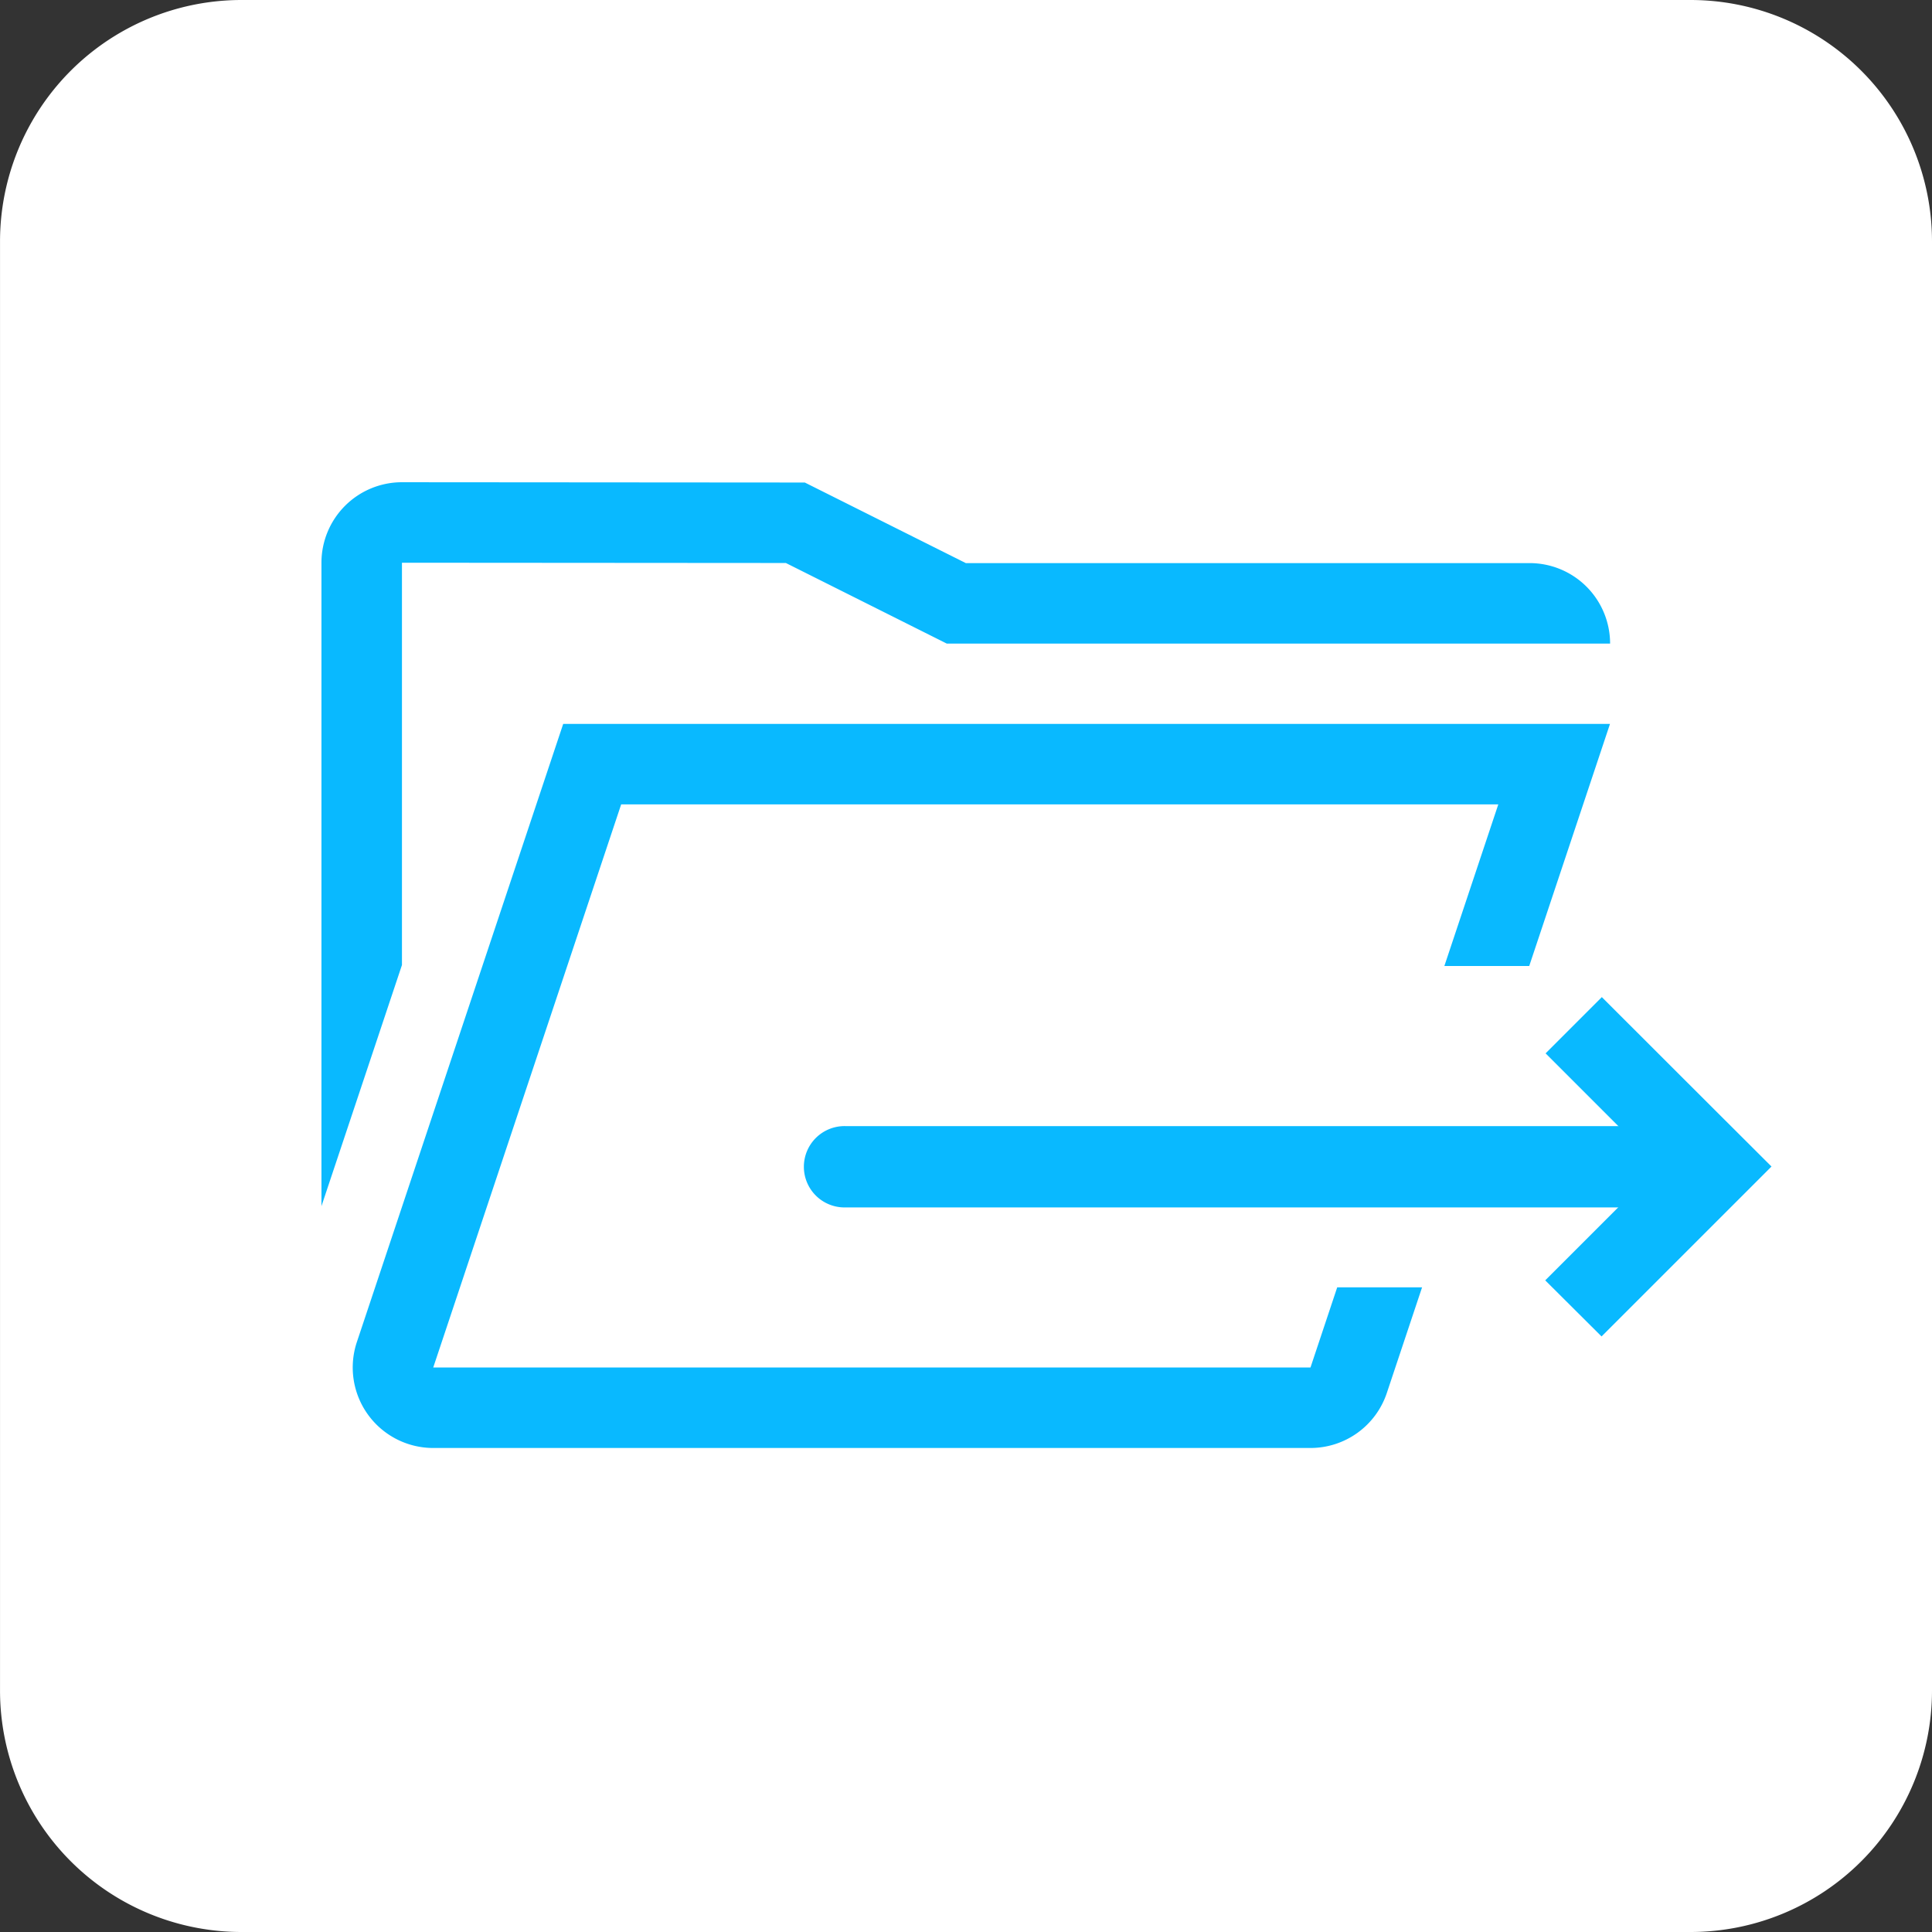
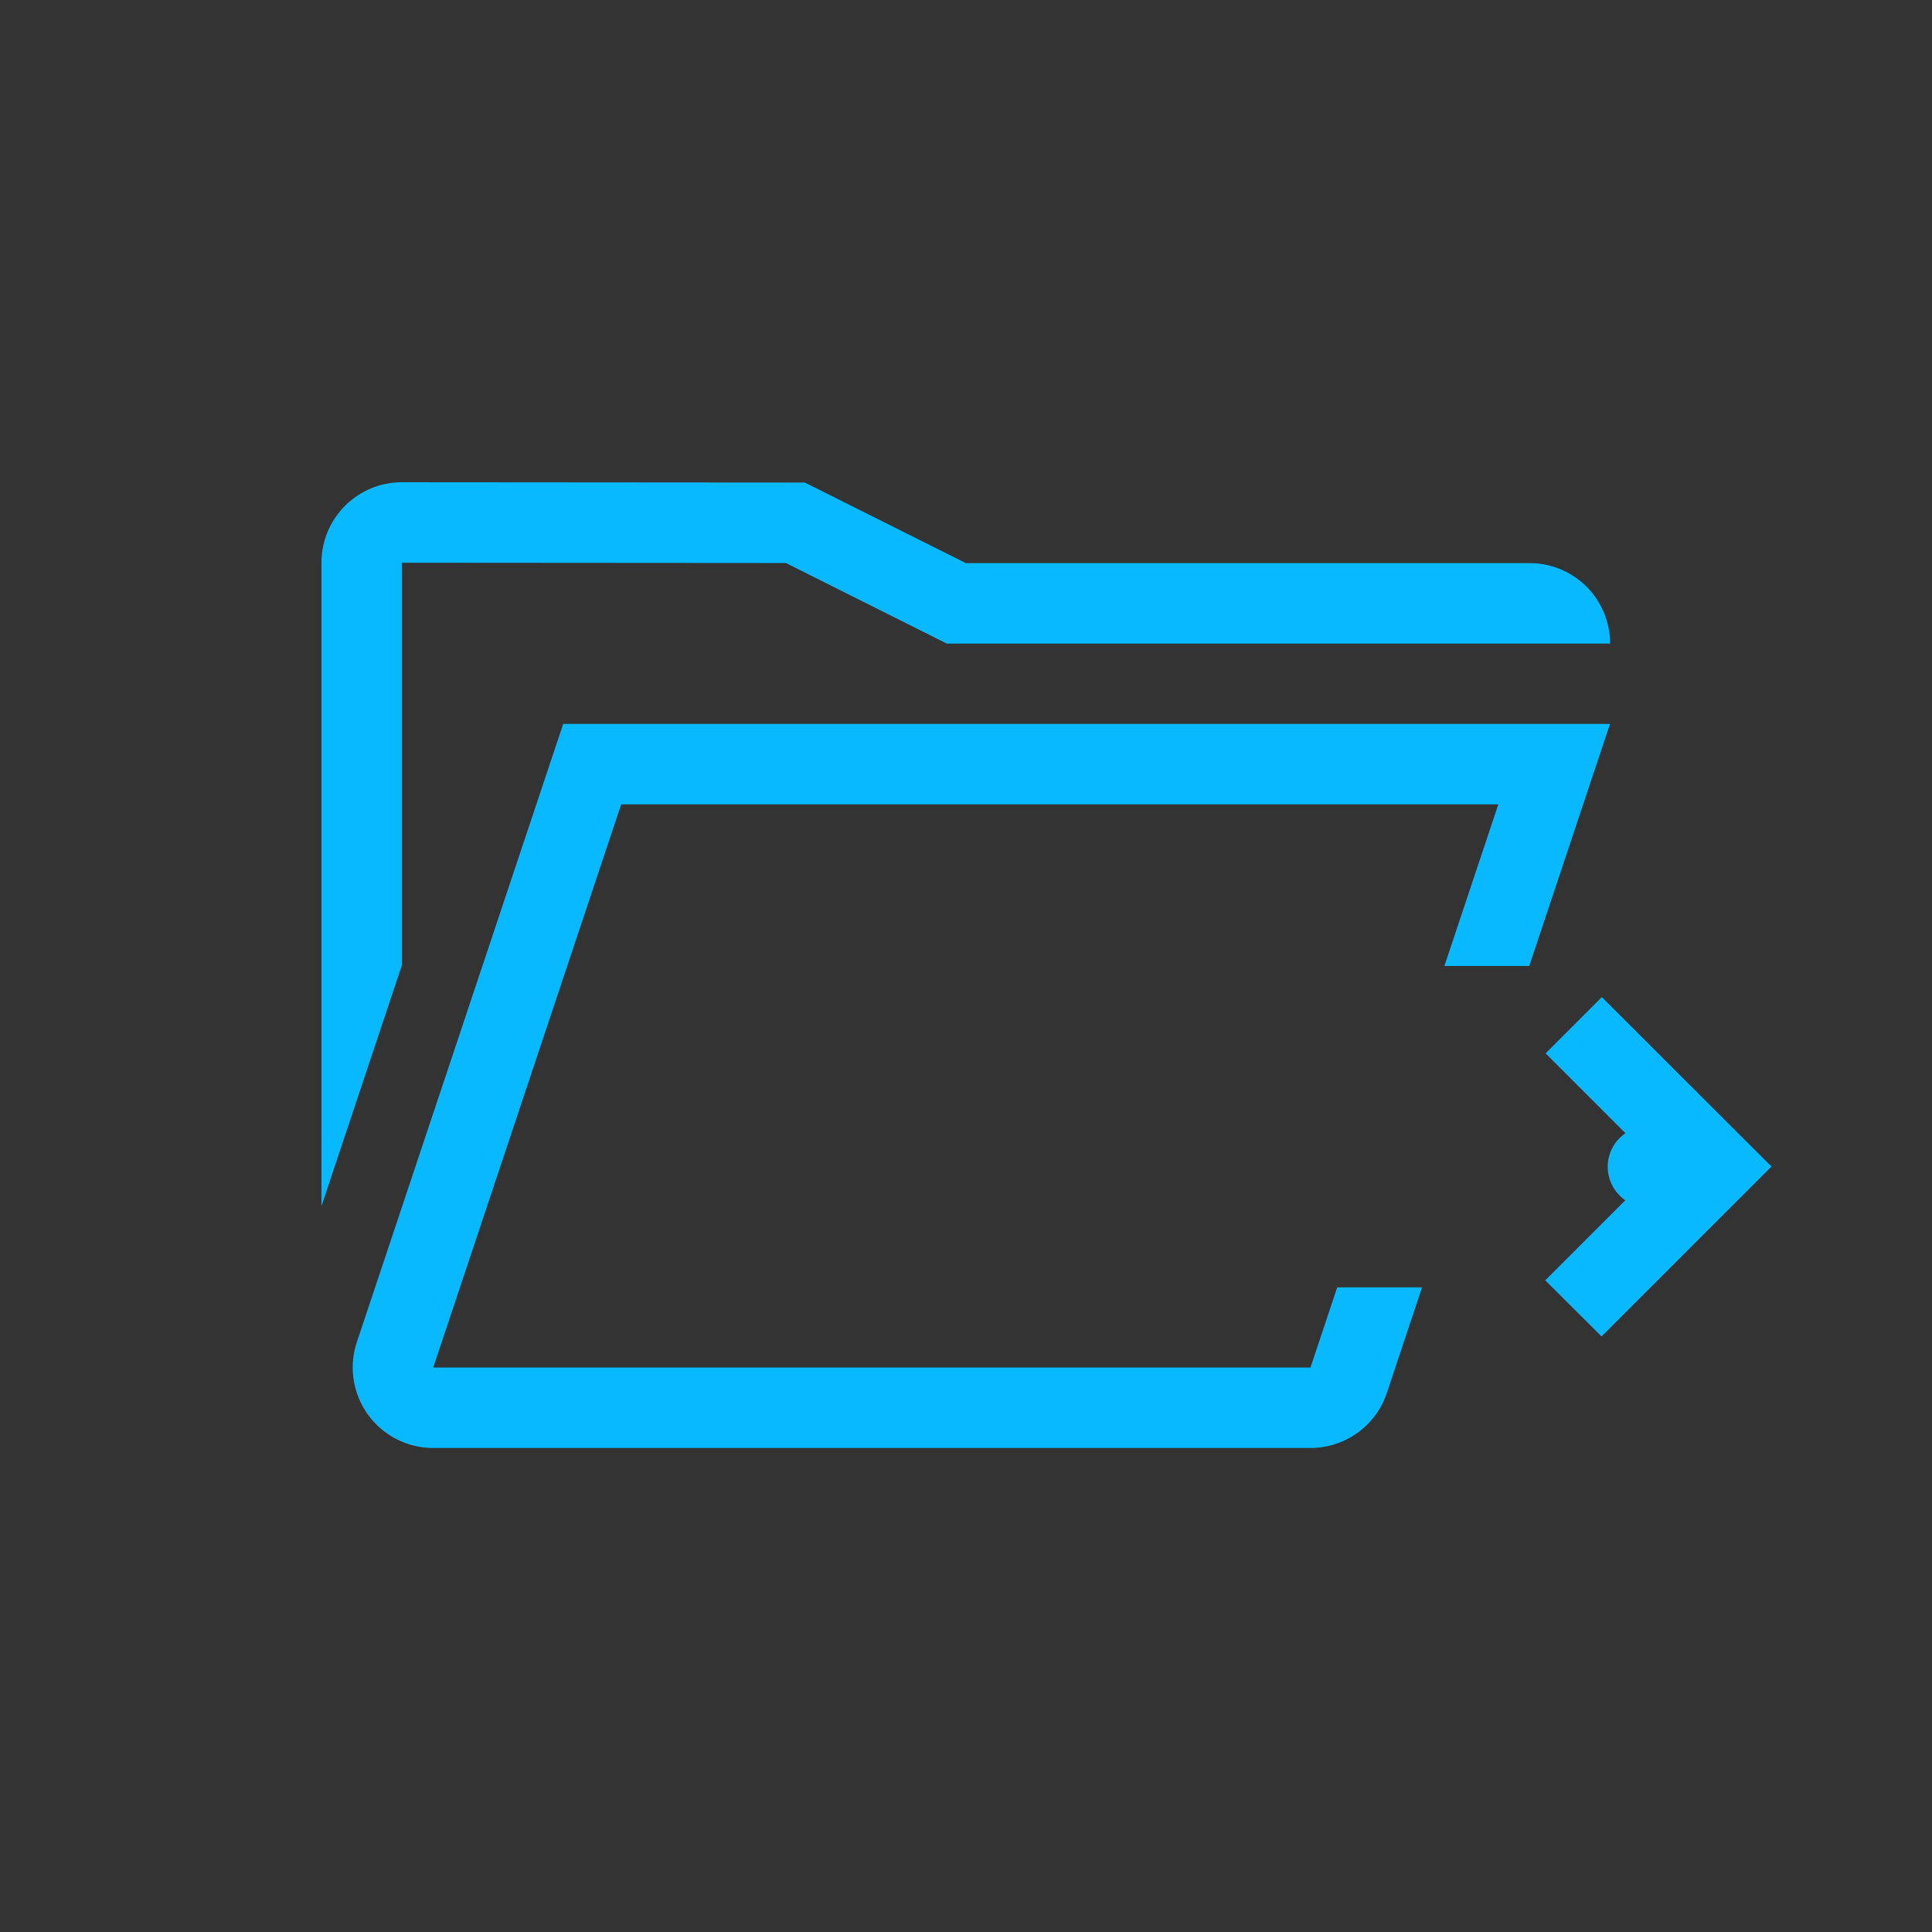
<svg xmlns="http://www.w3.org/2000/svg" width="78" height="78" viewBox="0 0 78 78">
  <rect x="0" y="0" width="78" height="78" fill="#333333" stroke="none" />
  <g id="Groupe_512" data-name="Groupe 512" transform="translate(-324 -29)">
-     <path id="Tracé_1" data-name="Tracé 1" d="M335.617,98.195h-58.5a9.749,9.749,0,0,1-9.749-9.75v-58.5a9.749,9.749,0,0,1,9.749-9.75h58.5a9.75,9.75,0,0,1,9.75,9.75v58.5a9.75,9.75,0,0,1-9.75,9.75" transform="translate(56.633 8.805)" fill="#fff" />
    <g id="Groupe_511" data-name="Groupe 511">
      <path id="Tracé_2" data-name="Tracé 2" d="M309.6,47.789l-6.5-3.253-16.263-.012a3.25,3.25,0,0,0-3.252,3.25V73.751l3.25-9.736V47.774l15.5.011,5.81,2.91.687.344h26.779a3.25,3.25,0,0,0-3.25-3.25Z" transform="translate(53.393 3.945)" fill="#09b9ff" />
-       <path id="Tracé_3" data-name="Tracé 3" d="M342.07,80.292H309.616a1.642,1.642,0,1,1,0-3.283H342.07a1.642,1.642,0,1,1,0,3.283" transform="translate(48.521 -2.545)" fill="#09b9ff" />
+       <path id="Tracé_3" data-name="Tracé 3" d="M342.07,80.292a1.642,1.642,0,1,1,0-3.283H342.07a1.642,1.642,0,1,1,0,3.283" transform="translate(48.521 -2.545)" fill="#09b9ff" />
      <path id="Tracé_4" data-name="Tracé 4" d="M352.186,75.071h0L347.611,70.5l-2.27,2.271,4.574,4.575-4.589,4.589L347.6,84.2l6.861-6.86Z" transform="translate(41.059 -1.244)" fill="#09b9ff" />
      <path id="Tracé_5" data-name="Tracé 5" d="M324.909,79.464,323.83,82.7H288.413L296,59.967h35.412l-2.177,6.524h3.426l3.261-9.774H293.66l-8.33,24.954a3.25,3.25,0,0,0,3.082,4.279H323.83a3.25,3.25,0,0,0,3.082-2.221l1.423-4.265Z" transform="translate(53.078 1.509)" fill="#09b9ff" />
    </g>
  </g>
</svg>